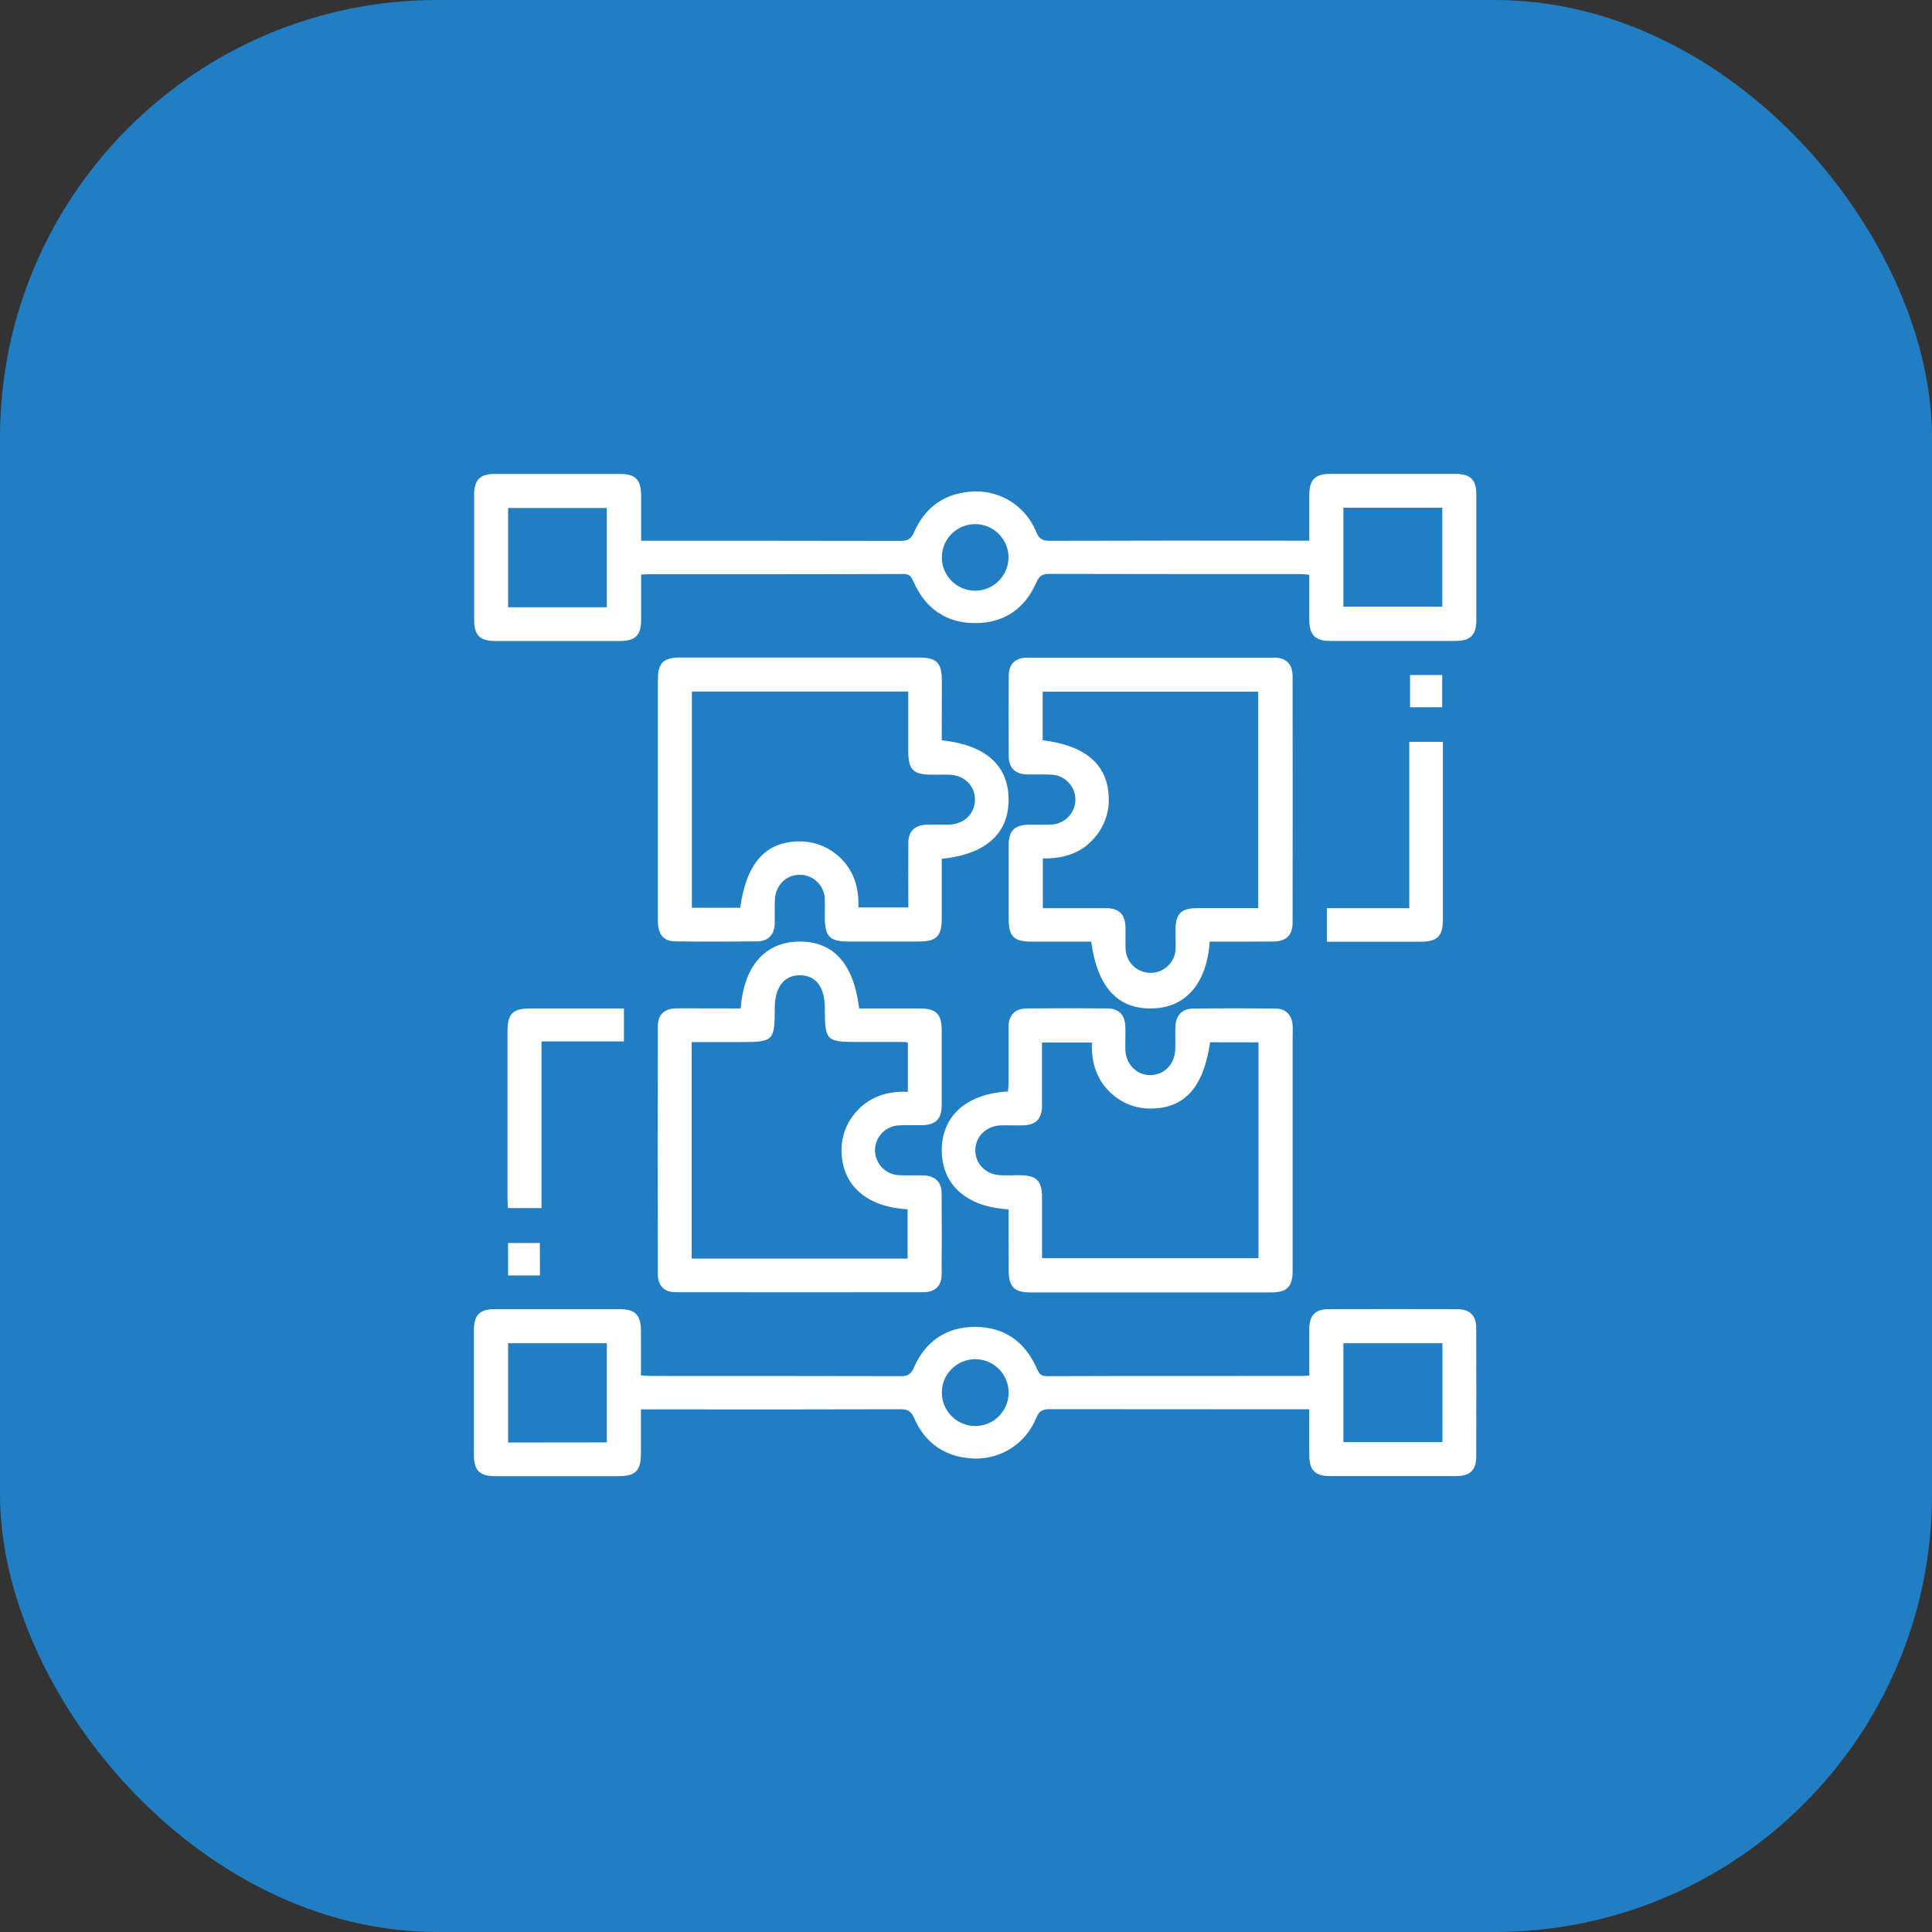
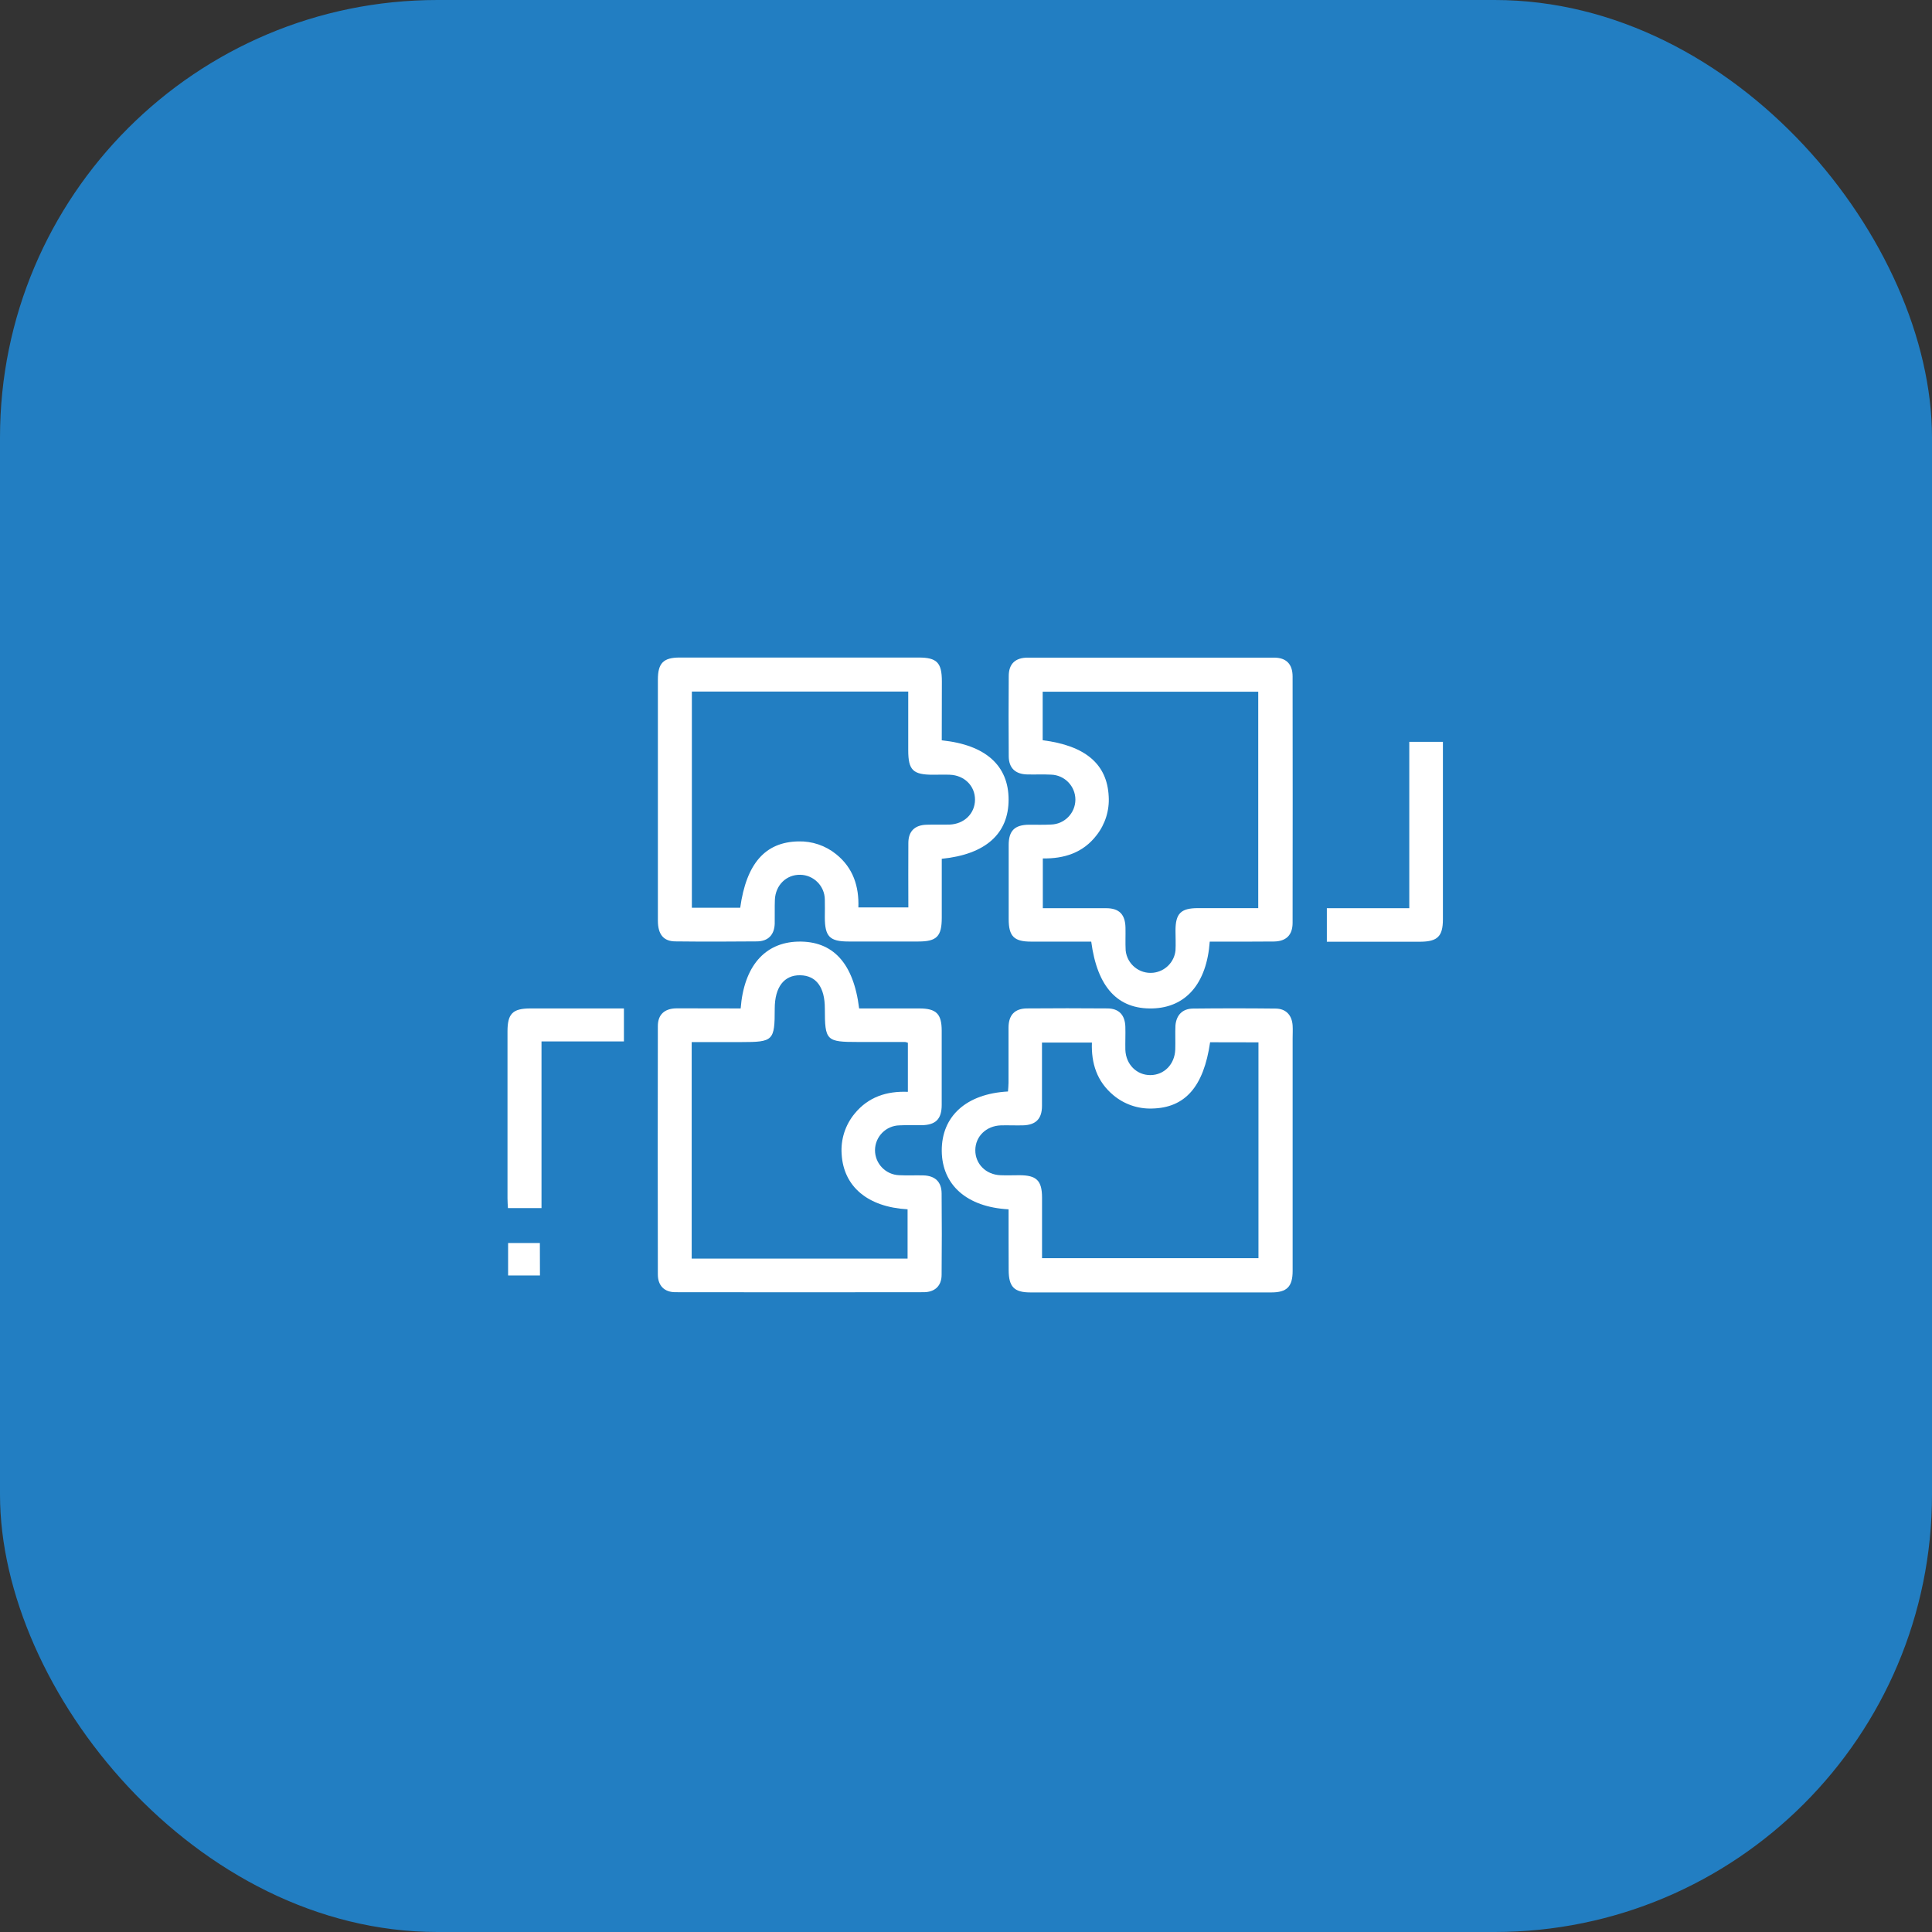
<svg xmlns="http://www.w3.org/2000/svg" width="106" height="106" viewBox="0 0 106 106" fill="none">
  <rect x="0" y="0" width="106" height="106" fill="#333333" stroke="none" />
  <rect width="106" height="106" rx="24" fill="#227EC2" />
-   <path d="M71.834 29.665C71.834 28.785 71.834 27.968 71.834 27.152C71.834 26.336 72.152 26.002 72.971 26C75.261 26 77.552 26 79.845 26C80.673 26 80.998 26.319 81 27.135C81 29.425 81 31.716 81 34.009C81 34.837 80.681 35.164 79.866 35.166C77.575 35.166 75.284 35.166 72.992 35.166C72.146 35.166 71.839 34.843 71.834 33.976C71.834 33.177 71.834 32.378 71.834 31.532C71.639 31.518 71.475 31.498 71.31 31.498C66.728 31.498 62.145 31.498 57.562 31.487C57.177 31.487 57.013 31.602 56.859 31.958C56.224 33.412 55.066 34.19 53.498 34.188C51.931 34.187 50.782 33.397 50.138 31.952C50.012 31.672 49.93 31.484 49.55 31.493C44.872 31.51 40.194 31.504 35.518 31.506C35.427 31.506 35.334 31.516 35.176 31.527C35.176 32.361 35.176 33.175 35.176 33.989C35.176 34.852 34.871 35.167 34.009 35.169C31.738 35.169 29.466 35.169 27.193 35.169C26.33 35.169 26.015 34.863 26.014 34.003C26.014 31.712 26.014 29.42 26.014 27.129C26.014 26.338 26.339 26.006 27.12 26.005C29.429 26.005 31.739 26.005 34.049 26.005C34.86 26.005 35.173 26.333 35.176 27.167C35.179 28.001 35.176 28.799 35.176 29.669H35.787C40.33 29.669 44.873 29.669 49.417 29.678C49.82 29.678 49.996 29.559 50.162 29.182C50.791 27.748 51.931 27.014 53.48 26.962C54.957 26.929 56.302 27.815 56.852 29.187C57.013 29.585 57.215 29.672 57.603 29.672C62.148 29.66 66.692 29.657 71.234 29.665H71.834ZM33.291 33.319V27.87H27.877V33.319H33.291ZM73.706 27.858V33.285H79.133V27.858H73.706ZM53.526 32.411C54.526 32.393 55.328 31.579 55.333 30.578C55.327 29.573 54.514 28.76 53.509 28.756C52.496 28.754 51.674 29.573 51.673 30.586C51.673 30.597 51.673 30.609 51.673 30.619C51.696 31.623 52.522 32.422 53.526 32.411Z" fill="white" />
-   <path d="M71.834 75.472C71.834 74.573 71.834 73.735 71.834 72.898C71.834 72.178 72.172 71.828 72.879 71.828C75.227 71.821 77.575 71.821 79.925 71.828C80.642 71.828 80.994 72.167 80.994 72.872C81.001 75.219 81.001 77.569 80.994 79.917C80.994 80.656 80.649 80.986 79.892 80.986C77.583 80.986 75.273 80.986 72.963 80.986C72.151 80.986 71.837 80.659 71.833 79.828C71.828 78.997 71.833 78.197 71.833 77.322H71.283C66.721 77.322 62.158 77.319 57.596 77.314C57.201 77.314 57.007 77.413 56.847 77.804C56.294 79.174 54.948 80.059 53.471 80.024C51.925 79.972 50.778 79.239 50.156 77.806C49.988 77.416 49.796 77.317 49.404 77.319C44.861 77.331 40.318 77.334 35.775 77.326H35.164C35.164 78.137 35.164 78.93 35.164 79.723C35.164 80.702 34.879 80.991 33.911 80.992H27.211C26.307 80.992 26 80.687 26 79.799C26 77.528 26 75.256 26 72.985C26 72.154 26.316 71.83 27.132 71.828C29.422 71.828 31.713 71.828 34.006 71.828C34.854 71.828 35.161 72.147 35.166 73.015C35.166 73.816 35.166 74.615 35.166 75.459C35.36 75.472 35.523 75.493 35.687 75.493C40.269 75.493 44.852 75.493 49.435 75.504C49.819 75.504 49.983 75.392 50.139 75.035C50.775 73.584 51.928 72.8 53.5 72.801C55.072 72.803 56.218 73.588 56.861 75.036C56.984 75.313 57.062 75.507 57.447 75.505C62.123 75.488 66.801 75.495 71.478 75.493C71.581 75.491 71.674 75.481 71.834 75.472ZM33.294 79.138V73.698H27.877V79.145L33.294 79.138ZM79.139 73.698H73.706V79.123H79.141L79.139 73.698ZM53.492 78.24C54.505 78.247 55.332 77.433 55.339 76.42C55.347 75.407 54.533 74.581 53.52 74.573C52.507 74.566 51.681 75.38 51.673 76.393C51.673 76.397 51.673 76.402 51.673 76.406C51.678 77.412 52.487 78.227 53.492 78.24Z" fill="white" />
  <path d="M66.373 51.662C66.208 53.966 65.061 55.278 63.232 55.328C61.329 55.379 60.204 54.17 59.871 51.662H56.564C55.631 51.662 55.342 51.366 55.342 50.426C55.342 49.071 55.342 47.716 55.342 46.361C55.342 45.576 55.67 45.257 56.457 45.248C56.857 45.248 57.259 45.26 57.659 45.239C58.402 45.222 58.996 44.618 59.002 43.876C59.002 43.132 58.411 42.524 57.669 42.501C57.232 42.478 56.792 42.501 56.353 42.49C55.706 42.472 55.351 42.139 55.345 41.501C55.333 40.031 55.333 38.561 55.345 37.092C55.345 36.424 55.703 36.082 56.387 36.081C60.89 36.081 65.394 36.081 69.899 36.081C70.571 36.081 70.918 36.435 70.919 37.116C70.925 41.62 70.925 46.123 70.919 50.628C70.919 51.303 70.566 51.648 69.891 51.656C68.725 51.67 67.564 51.662 66.373 51.662ZM57.207 40.613C59.552 40.909 60.742 41.924 60.829 43.69C60.877 44.459 60.638 45.222 60.162 45.828C59.416 46.797 58.376 47.117 57.215 47.098V49.829C58.405 49.829 59.549 49.829 60.695 49.829C61.405 49.829 61.735 50.174 61.75 50.889C61.76 51.308 61.737 51.729 61.76 52.148C61.839 52.903 62.516 53.451 63.272 53.37C63.916 53.301 64.427 52.793 64.494 52.148C64.515 51.786 64.494 51.422 64.494 51.06C64.494 50.119 64.787 49.828 65.716 49.825H69.034V37.952H57.207V40.613Z" fill="white" />
  <path d="M51.67 40.619C54.073 40.864 55.337 42.002 55.337 43.872C55.337 45.741 54.075 46.878 51.67 47.118C51.67 48.187 51.67 49.273 51.67 50.355C51.67 51.375 51.395 51.655 50.393 51.656H46.557C45.519 51.656 45.256 51.386 45.254 50.324C45.254 50 45.265 49.675 45.254 49.351C45.245 48.609 44.646 48.008 43.904 47.995C43.14 47.982 42.547 48.566 42.514 49.369C42.497 49.806 42.514 50.246 42.505 50.685C42.482 51.296 42.141 51.644 41.532 51.65C40.042 51.664 38.554 51.667 37.066 51.65C36.402 51.65 36.095 51.264 36.095 50.509C36.095 46.537 36.095 42.569 36.095 38.601C36.095 38.161 36.095 37.723 36.095 37.285C36.095 36.382 36.4 36.076 37.289 36.076C40.63 36.076 43.971 36.076 47.309 36.076C48.34 36.076 49.371 36.076 50.401 36.076C51.403 36.076 51.675 36.356 51.676 37.378C51.672 38.449 51.67 39.516 51.67 40.619ZM37.96 37.943V49.802H40.612C40.951 47.371 41.987 46.2 43.801 46.164C44.553 46.143 45.288 46.391 45.873 46.864C46.808 47.613 47.136 48.633 47.095 49.786H49.837C49.837 48.581 49.828 47.419 49.837 46.255C49.837 45.608 50.187 45.271 50.828 45.249C51.249 45.236 51.669 45.249 52.089 45.242C52.901 45.214 53.488 44.638 53.494 43.881C53.5 43.123 52.914 42.535 52.107 42.506C51.802 42.494 51.496 42.506 51.191 42.506C50.089 42.506 49.833 42.254 49.831 41.172V37.943H37.96Z" fill="white" />
  <path d="M40.637 55.329C40.815 53.019 41.954 51.713 43.777 51.662C45.692 51.612 46.832 52.834 47.137 55.329C48.231 55.329 49.333 55.329 50.434 55.329C51.37 55.329 51.665 55.623 51.667 56.551C51.667 57.906 51.667 59.261 51.667 60.616C51.667 61.402 51.337 61.726 50.555 61.735C50.153 61.735 49.753 61.723 49.352 61.743C48.61 61.758 48.014 62.36 48.007 63.103C48.007 63.845 48.595 64.453 49.336 64.478C49.773 64.5 50.212 64.478 50.652 64.488C51.3 64.505 51.658 64.838 51.662 65.474C51.676 66.961 51.676 68.449 51.662 69.939C51.662 70.55 51.292 70.895 50.681 70.897C46.138 70.904 41.597 70.904 37.055 70.897C36.444 70.897 36.093 70.533 36.093 69.923C36.084 65.38 36.084 60.837 36.093 56.296C36.093 55.666 36.461 55.33 37.115 55.324C38.277 55.321 39.438 55.329 40.637 55.329ZM49.811 57.212C49.762 57.192 49.71 57.179 49.658 57.169C48.798 57.169 47.939 57.169 47.081 57.169C45.327 57.169 45.257 57.098 45.255 55.327C45.255 54.162 44.78 53.523 43.904 53.508C43.027 53.492 42.506 54.149 42.506 55.341C42.506 57.098 42.429 57.174 40.673 57.174H37.95V69.053H49.795V66.349C47.605 66.225 46.282 65.101 46.177 63.323C46.12 62.513 46.378 61.712 46.899 61.089C47.645 60.182 48.653 59.856 49.811 59.904V57.212Z" fill="white" />
  <path d="M55.336 66.35C53.045 66.227 51.684 65.013 51.67 63.142C51.658 61.243 53.014 60.009 55.303 59.885C55.313 59.733 55.333 59.566 55.333 59.403C55.333 58.391 55.333 57.379 55.333 56.367C55.341 55.684 55.677 55.333 56.347 55.328C57.817 55.316 59.287 55.316 60.756 55.328C61.392 55.328 61.725 55.691 61.743 56.338C61.755 56.758 61.734 57.178 61.743 57.599C61.774 58.402 62.365 58.99 63.118 58.986C63.871 58.981 64.451 58.396 64.481 57.583C64.496 57.145 64.471 56.705 64.491 56.267C64.54 55.695 64.872 55.341 65.457 55.336C66.964 55.319 68.472 55.319 69.98 55.336C70.554 55.336 70.887 55.698 70.921 56.274C70.935 56.502 70.921 56.732 70.921 56.96C70.921 61.216 70.921 65.472 70.921 69.728C70.921 70.591 70.608 70.909 69.755 70.909C65.347 70.909 60.938 70.909 56.529 70.909C55.643 70.909 55.344 70.603 55.341 69.686C55.335 68.59 55.336 67.487 55.336 66.35ZM66.393 57.184C66.039 59.629 65.018 60.785 63.203 60.82C62.432 60.845 61.679 60.585 61.088 60.09C60.183 59.339 59.866 58.336 59.908 57.2H57.169C57.169 58.387 57.169 59.529 57.169 60.674C57.169 61.39 56.827 61.725 56.118 61.743C55.718 61.752 55.316 61.734 54.916 61.743C54.103 61.772 53.515 62.354 53.511 63.104C53.506 63.854 54.09 64.451 54.896 64.479C55.239 64.494 55.584 64.479 55.927 64.479C56.871 64.479 57.168 64.772 57.172 65.701C57.172 66.196 57.172 66.692 57.172 67.189V69.031H69.046V57.189L66.393 57.184Z" fill="white" />
  <path d="M72.798 49.829H77.321V40.702H79.166V41.229C79.166 44.299 79.166 47.37 79.166 50.439C79.166 51.372 78.869 51.661 77.934 51.668H72.798V49.829Z" fill="white" />
  <path d="M34.232 55.329V57.139H29.71V66.283H27.868C27.859 66.11 27.844 65.927 27.844 65.744C27.844 62.689 27.844 59.638 27.844 56.59C27.844 55.614 28.128 55.33 29.098 55.329C30.789 55.327 32.483 55.329 34.232 55.329Z" fill="white" />
-   <path d="M79.128 38.804H77.363V37.035H79.128V38.804Z" fill="white" />
  <path d="M29.625 69.981H27.877V68.199H29.62L29.625 69.981Z" fill="white" />
</svg>